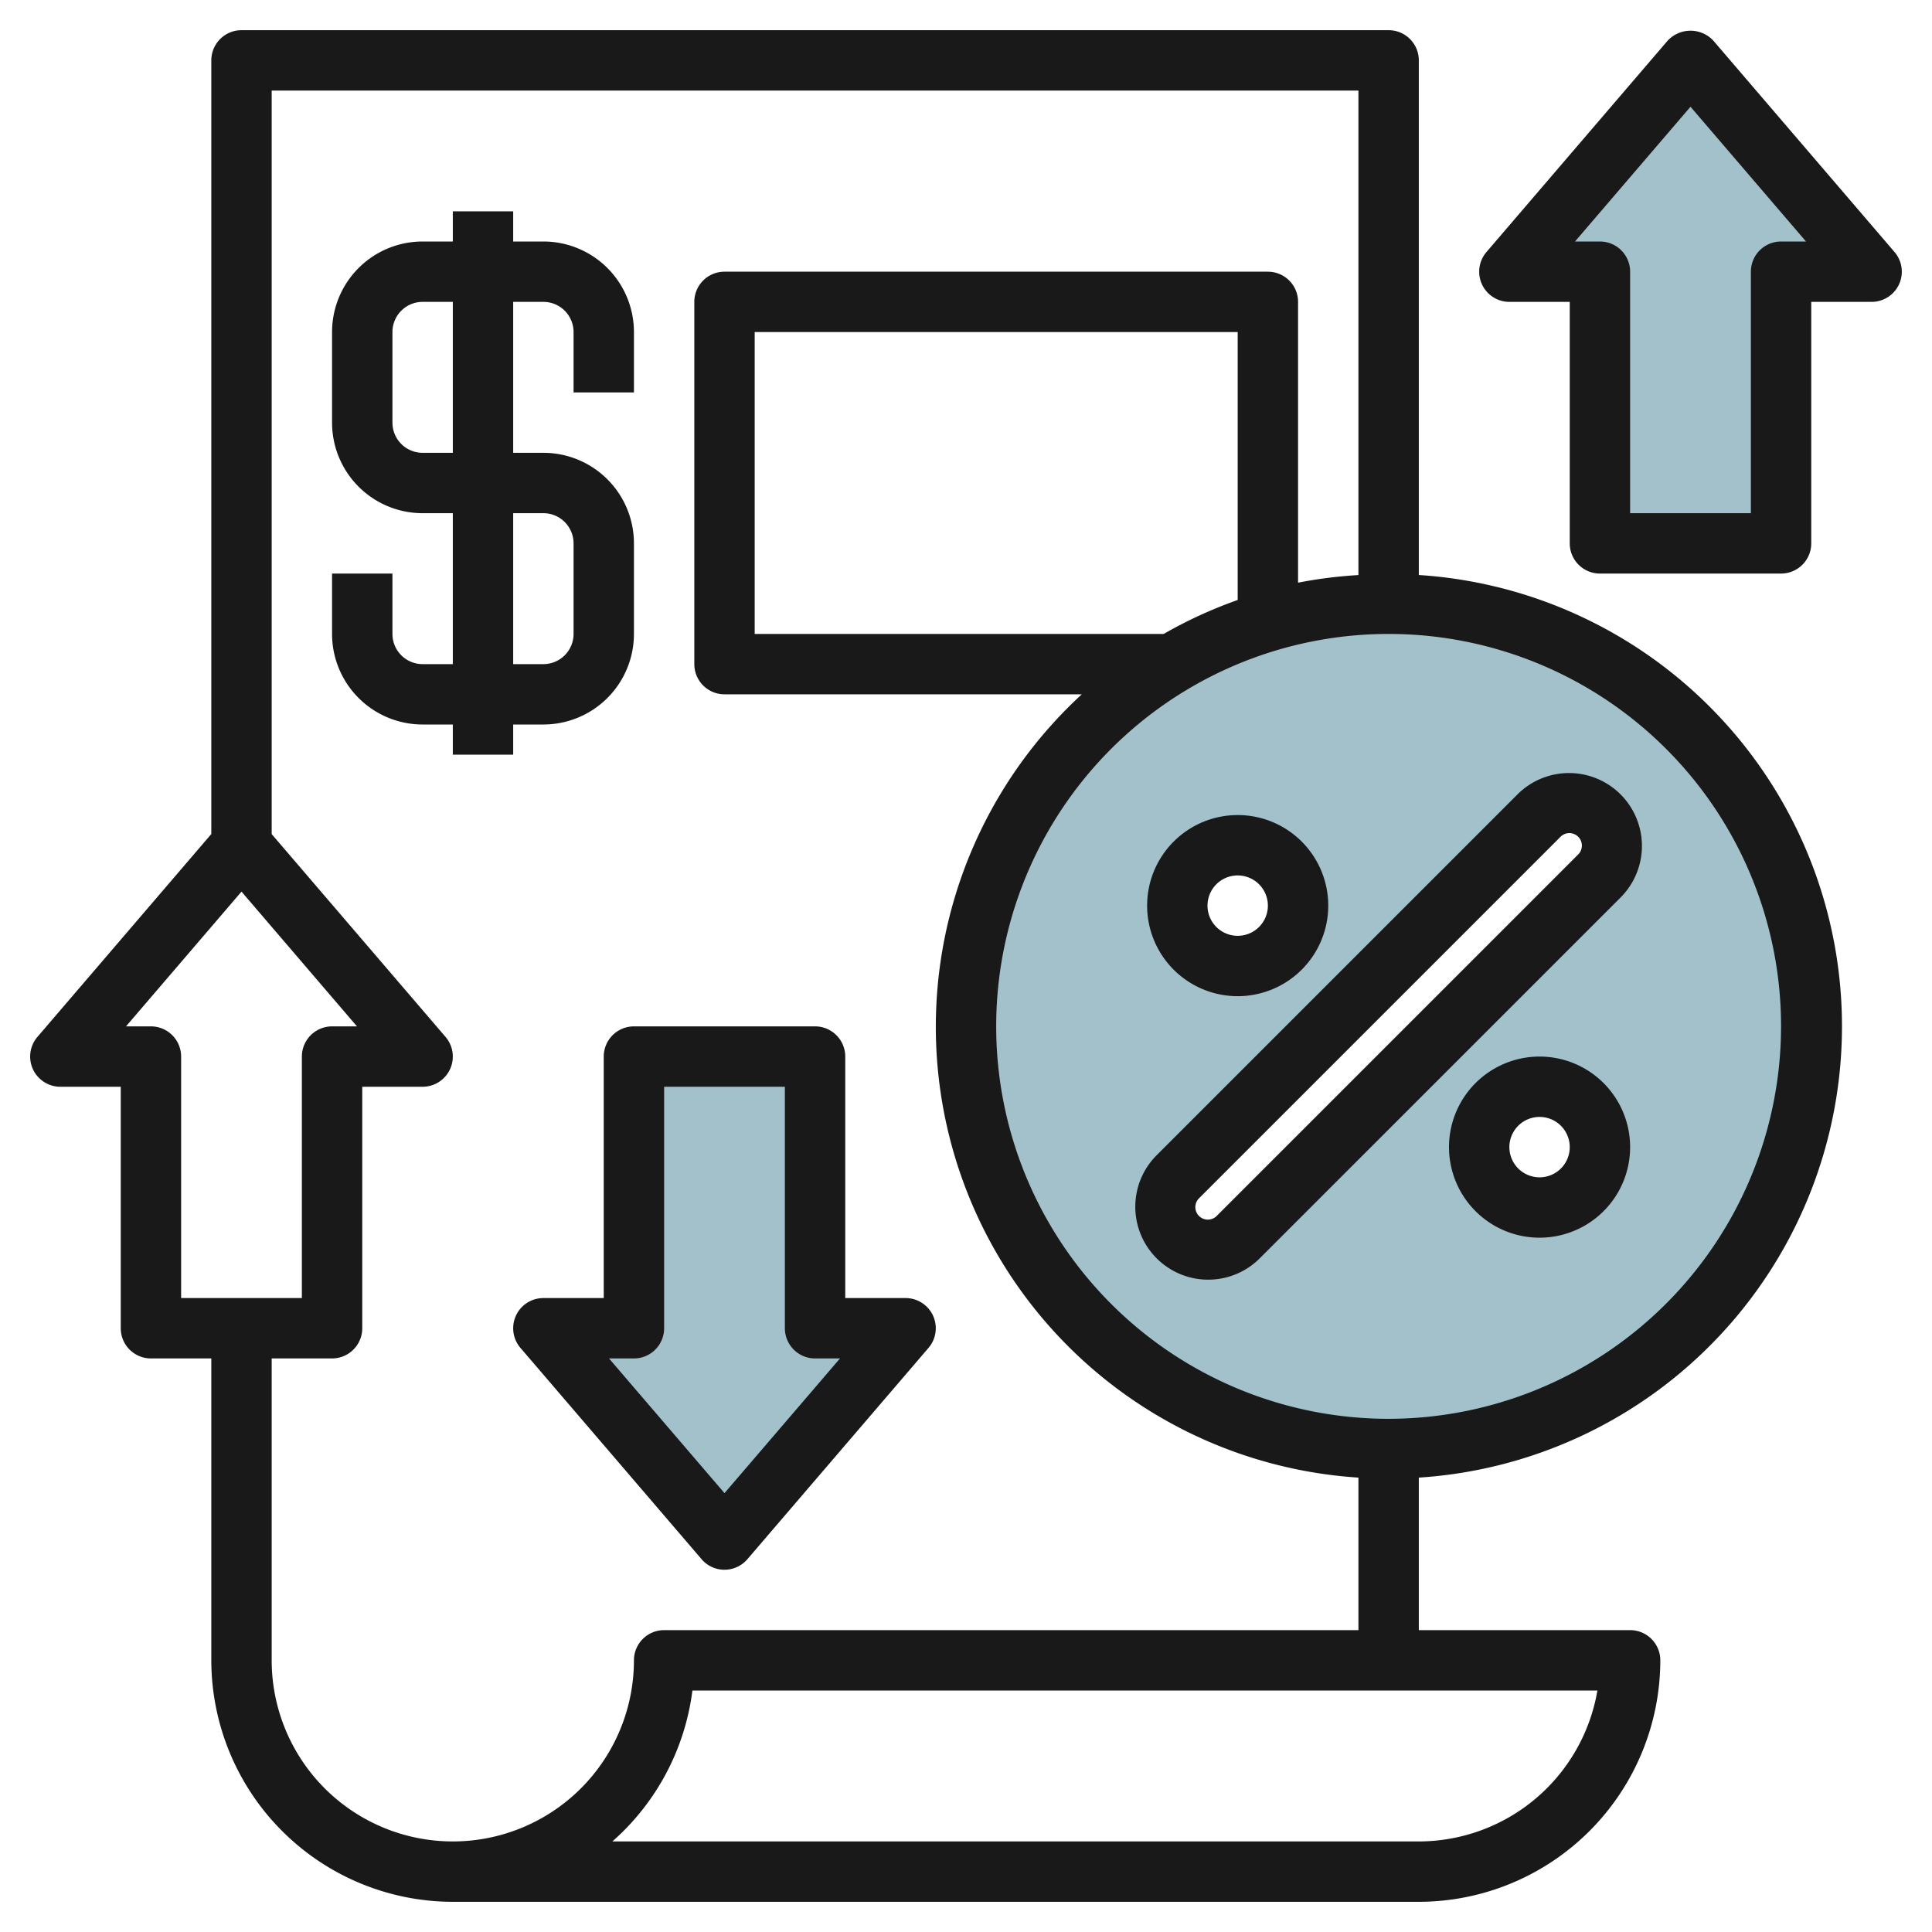
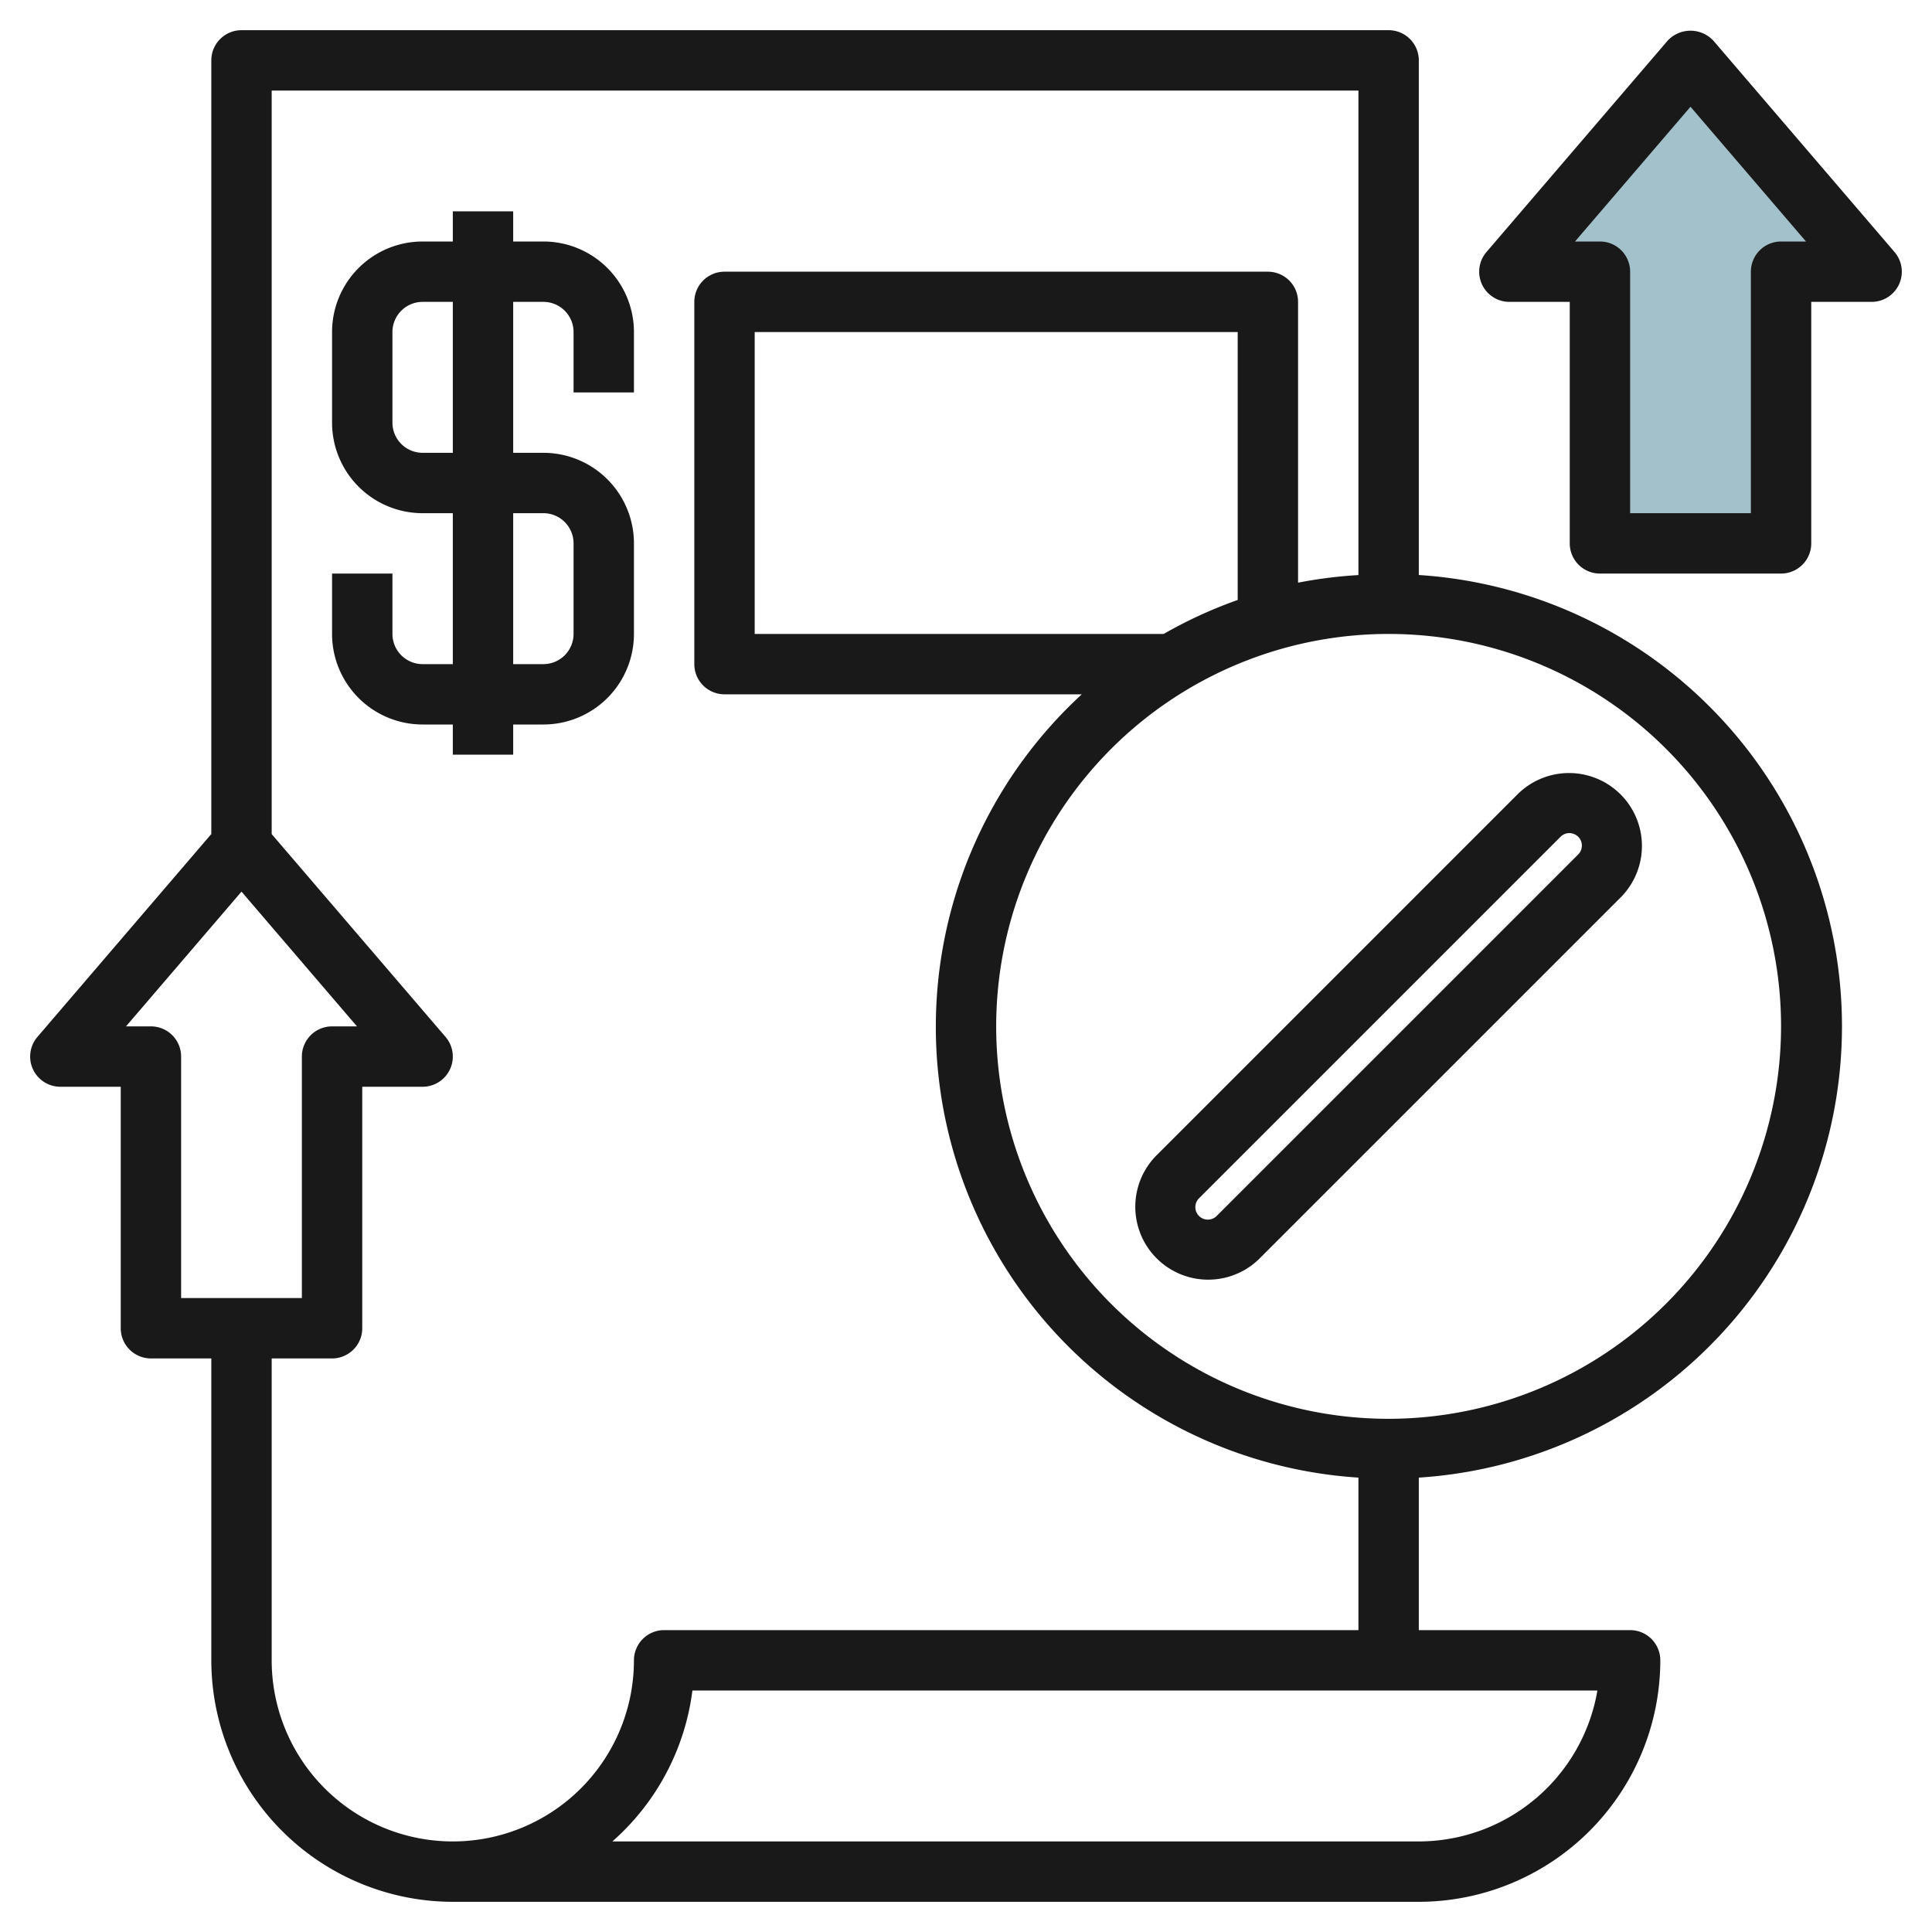
<svg xmlns="http://www.w3.org/2000/svg" id="Layer_3" height="512" viewBox="0 0 64 64" width="512" data-name="Layer 3">
-   <path d="m18 44 6 7 6-7h-3v-9h-6v9z" fill="#a3c1ca" />
-   <path d="m46 20a14 14 0 1 0 14 14 14 14 0 0 0 -14-14zm-5 8a2 2 0 1 1 -2 2 2 2 0 0 1 2-2zm10 12a2 2 0 1 1 2-2 2 2 0 0 1 -2 2zm2-11-12 12a1.414 1.414 0 0 1 -2-2l12-12a1.414 1.414 0 0 1 2 2z" fill="#a3c1ca" />
  <path d="m50 9 6-7 6 7h-3v9h-6v-9z" fill="#a3c1ca" />
  <g fill="#191919">
    <path d="m47 19.05v-17.05a1 1 0 0 0 -1-1h-38a1 1 0 0 0 -1 1v25.628l-5.76 6.721a1 1 0 0 0 .76 1.651h2v8a1 1 0 0 0 1 1h2v10a8.008 8.008 0 0 0 8 8h32a8.008 8.008 0 0 0 8-8 1 1 0 0 0 -1-1h-7v-5.052a14.981 14.981 0 0 0 0-29.9zm-42 14.95h-.826l3.826-4.464 3.825 4.464h-.825a1 1 0 0 0 -1 1v8h-4v-8a1 1 0 0 0 -1-1zm42 27h-26.715a7.993 7.993 0 0 0 2.652-5h29.979a6.01 6.01 0 0 1 -5.916 5zm-25-7a1 1 0 0 0 -1 1 6 6 0 0 1 -12 0v-10h2a1 1 0 0 0 1-1v-8h2a1 1 0 0 0 .759-1.651l-5.759-6.718v-24.631h36v16.05a14.953 14.953 0 0 0 -2 .252v-9.302a1 1 0 0 0 -1-1h-18a1 1 0 0 0 -1 1v12a1 1 0 0 0 1 1h11.836a14.964 14.964 0 0 0 9.164 25.948v5.052zm16.549-33h-13.549v-10h16v8.875a14.9 14.9 0 0 0 -2.451 1.125zm7.451 26a13 13 0 1 1 13-13 13.014 13.014 0 0 1 -13 13z" />
    <path d="m50.292 26.292-12 12a2.415 2.415 0 0 0 3.415 3.415l12-12a2.415 2.415 0 0 0 -3.415-3.415zm2 2-12 12a.414.414 0 0 1 -.585-.585l12-12a.414.414 0 0 1 .585.585z" />
-     <path d="m41 33a3 3 0 1 0 -3-3 3 3 0 0 0 3 3zm0-4a1 1 0 1 1 -1 1 1 1 0 0 1 1-1z" />
-     <path d="m51 35a3 3 0 1 0 3 3 3 3 0 0 0 -3-3zm0 4a1 1 0 1 1 1-1 1 1 0 0 1 -1 1z" />
    <path d="m18 24a3 3 0 0 0 3-3v-3a3 3 0 0 0 -3-3h-1v-5h1a1 1 0 0 1 1 1v2h2v-2a3 3 0 0 0 -3-3h-1v-1h-2v1h-1a3 3 0 0 0 -3 3v3a3 3 0 0 0 3 3h1v5h-1a1 1 0 0 1 -1-1v-2h-2v2a3 3 0 0 0 3 3h1v1h2v-1zm-4-9a1 1 0 0 1 -1-1v-3a1 1 0 0 1 1-1h1v5zm3 2h1a1 1 0 0 1 1 1v3a1 1 0 0 1 -1 1h-1z" />
-     <path d="m30 43h-2v-8a1 1 0 0 0 -1-1h-6a1 1 0 0 0 -1 1v8h-2a1 1 0 0 0 -.76 1.65l6 7a1 1 0 0 0 .76.35 1 1 0 0 0 .758-.349l6-7a1 1 0 0 0 -.758-1.651zm-6 6.462-3.826-4.462h.826a1 1 0 0 0 1-1v-8h4v8a1 1 0 0 0 1 1h.826z" />
    <path d="m56.759 1.349a1.034 1.034 0 0 0 -1.518 0l-6 7a1 1 0 0 0 .759 1.651h2v8a1 1 0 0 0 1 1h6a1 1 0 0 0 1-1v-8h2a1 1 0 0 0 .759-1.651zm2.241 6.651a1 1 0 0 0 -1 1v8h-4v-8a1 1 0 0 0 -1-1h-.826l3.826-4.464 3.826 4.464z" />
  </g>
</svg>